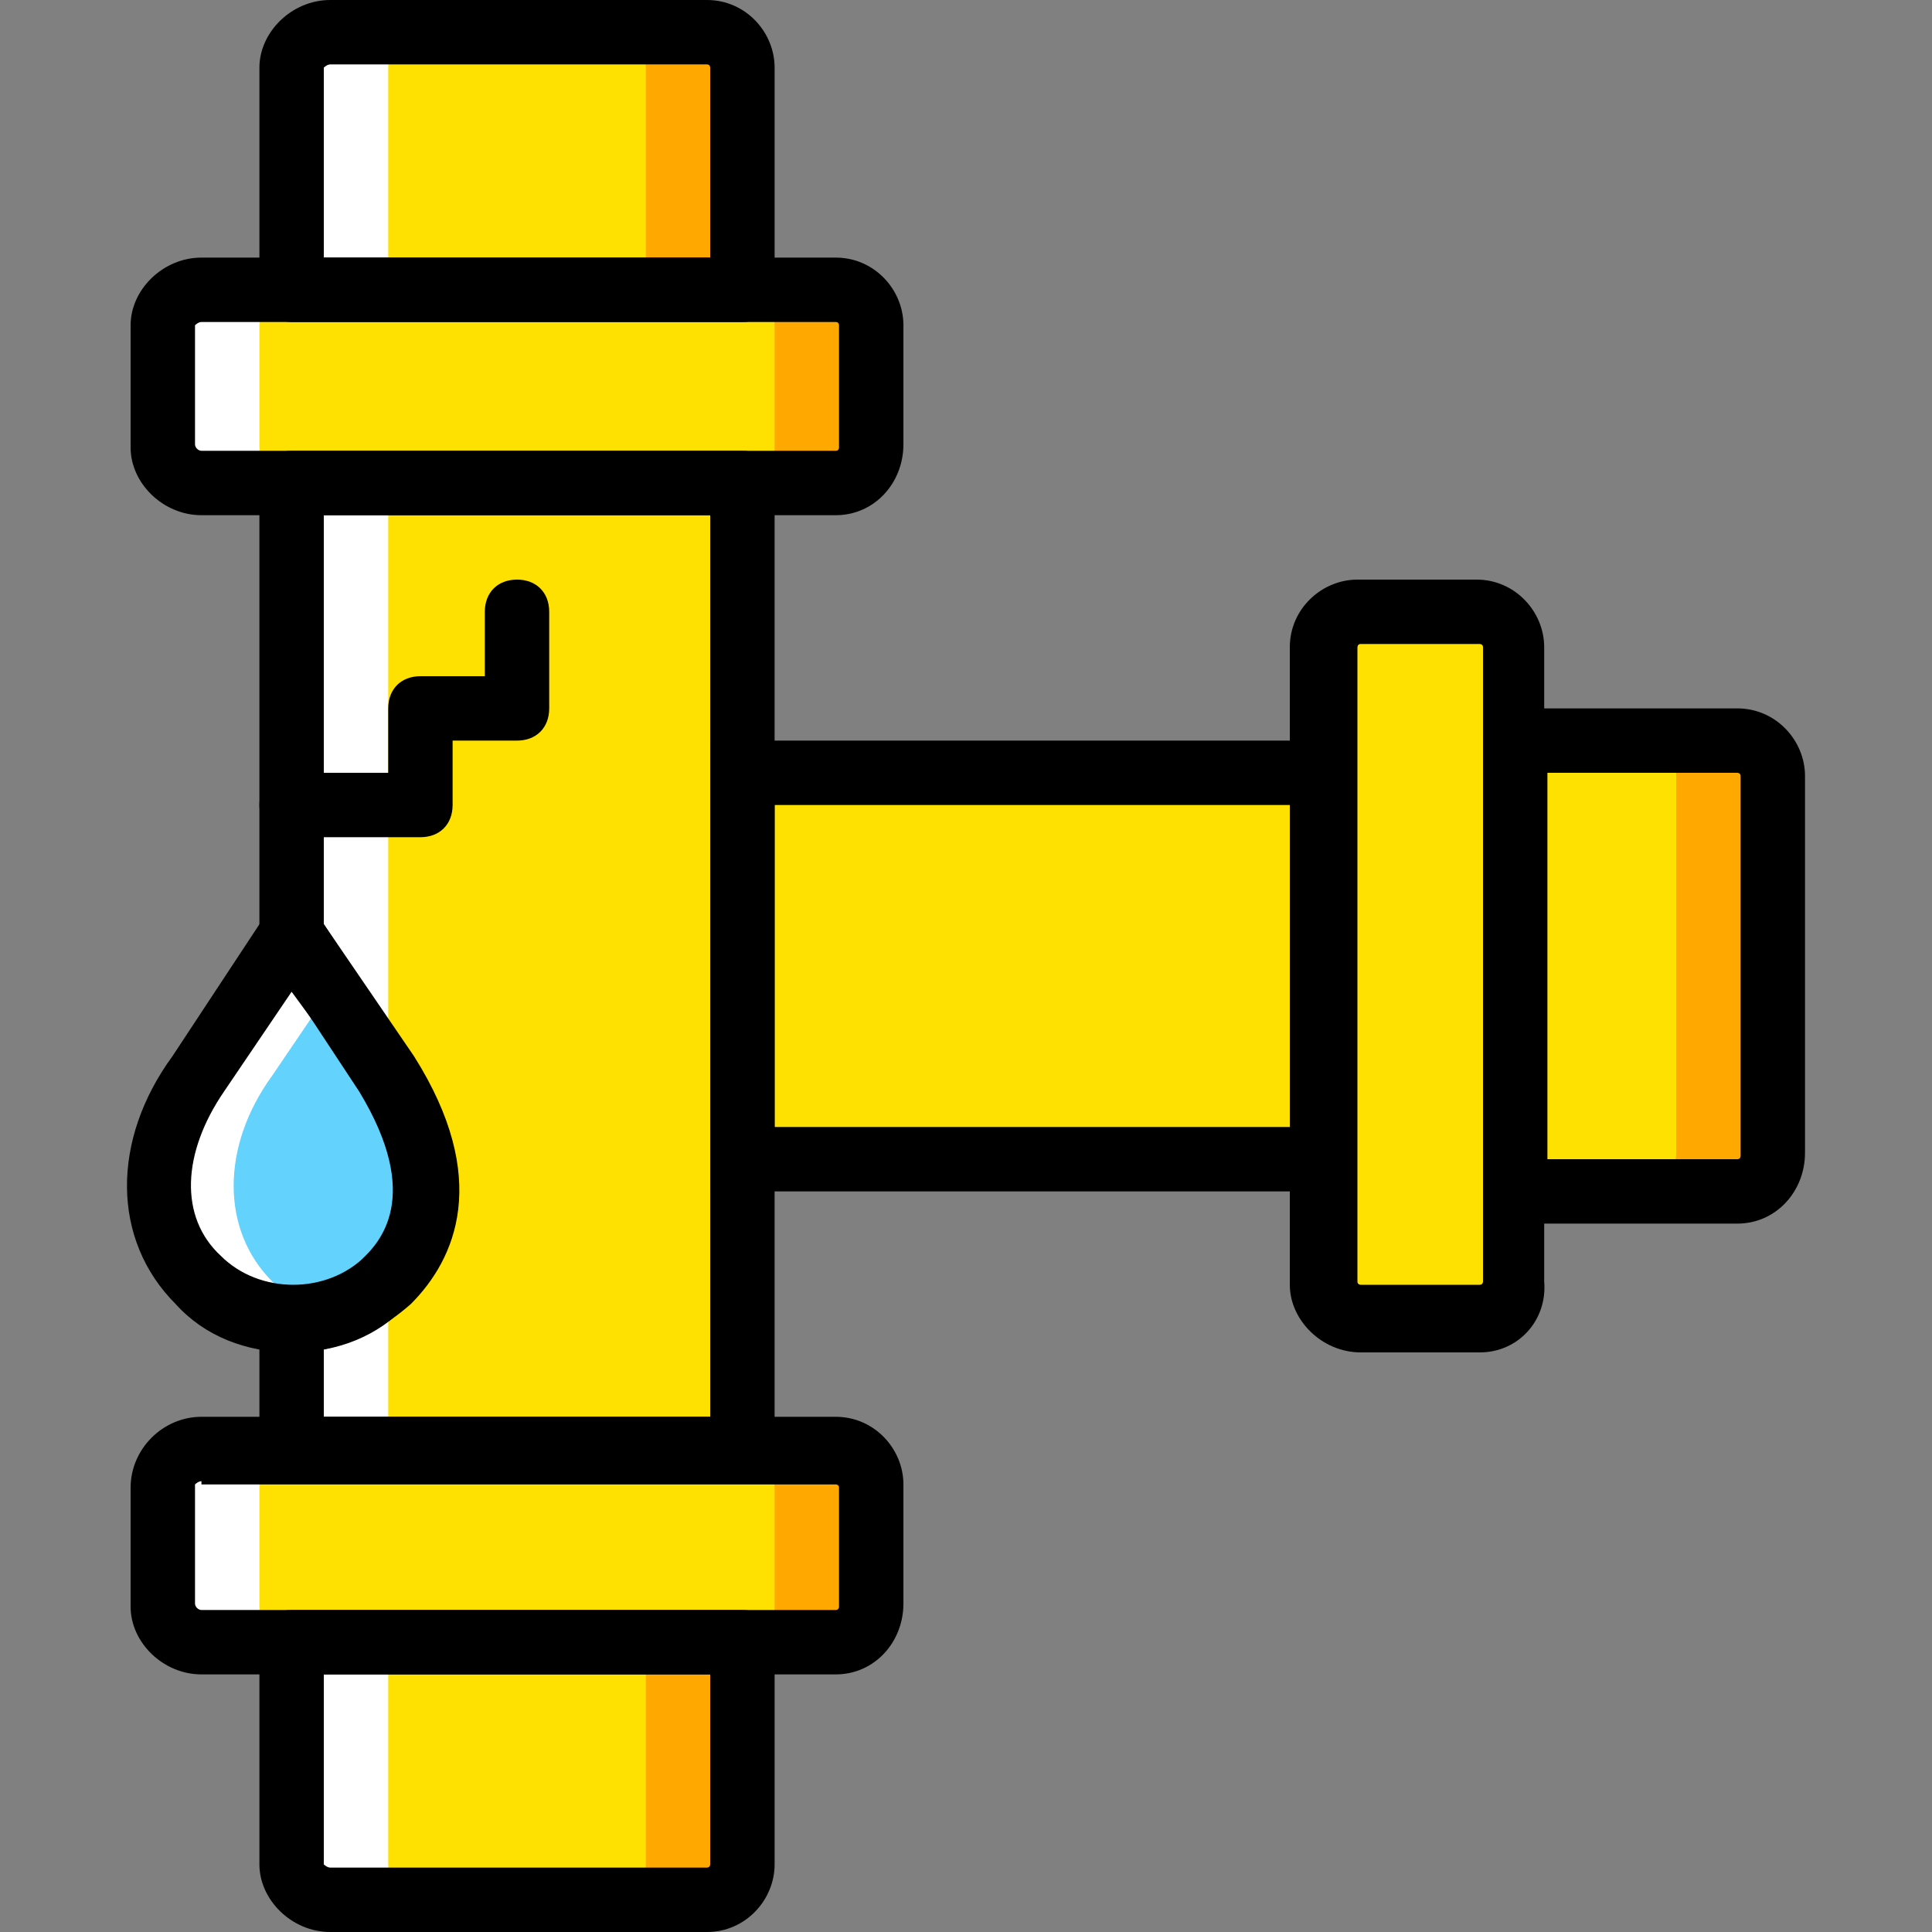
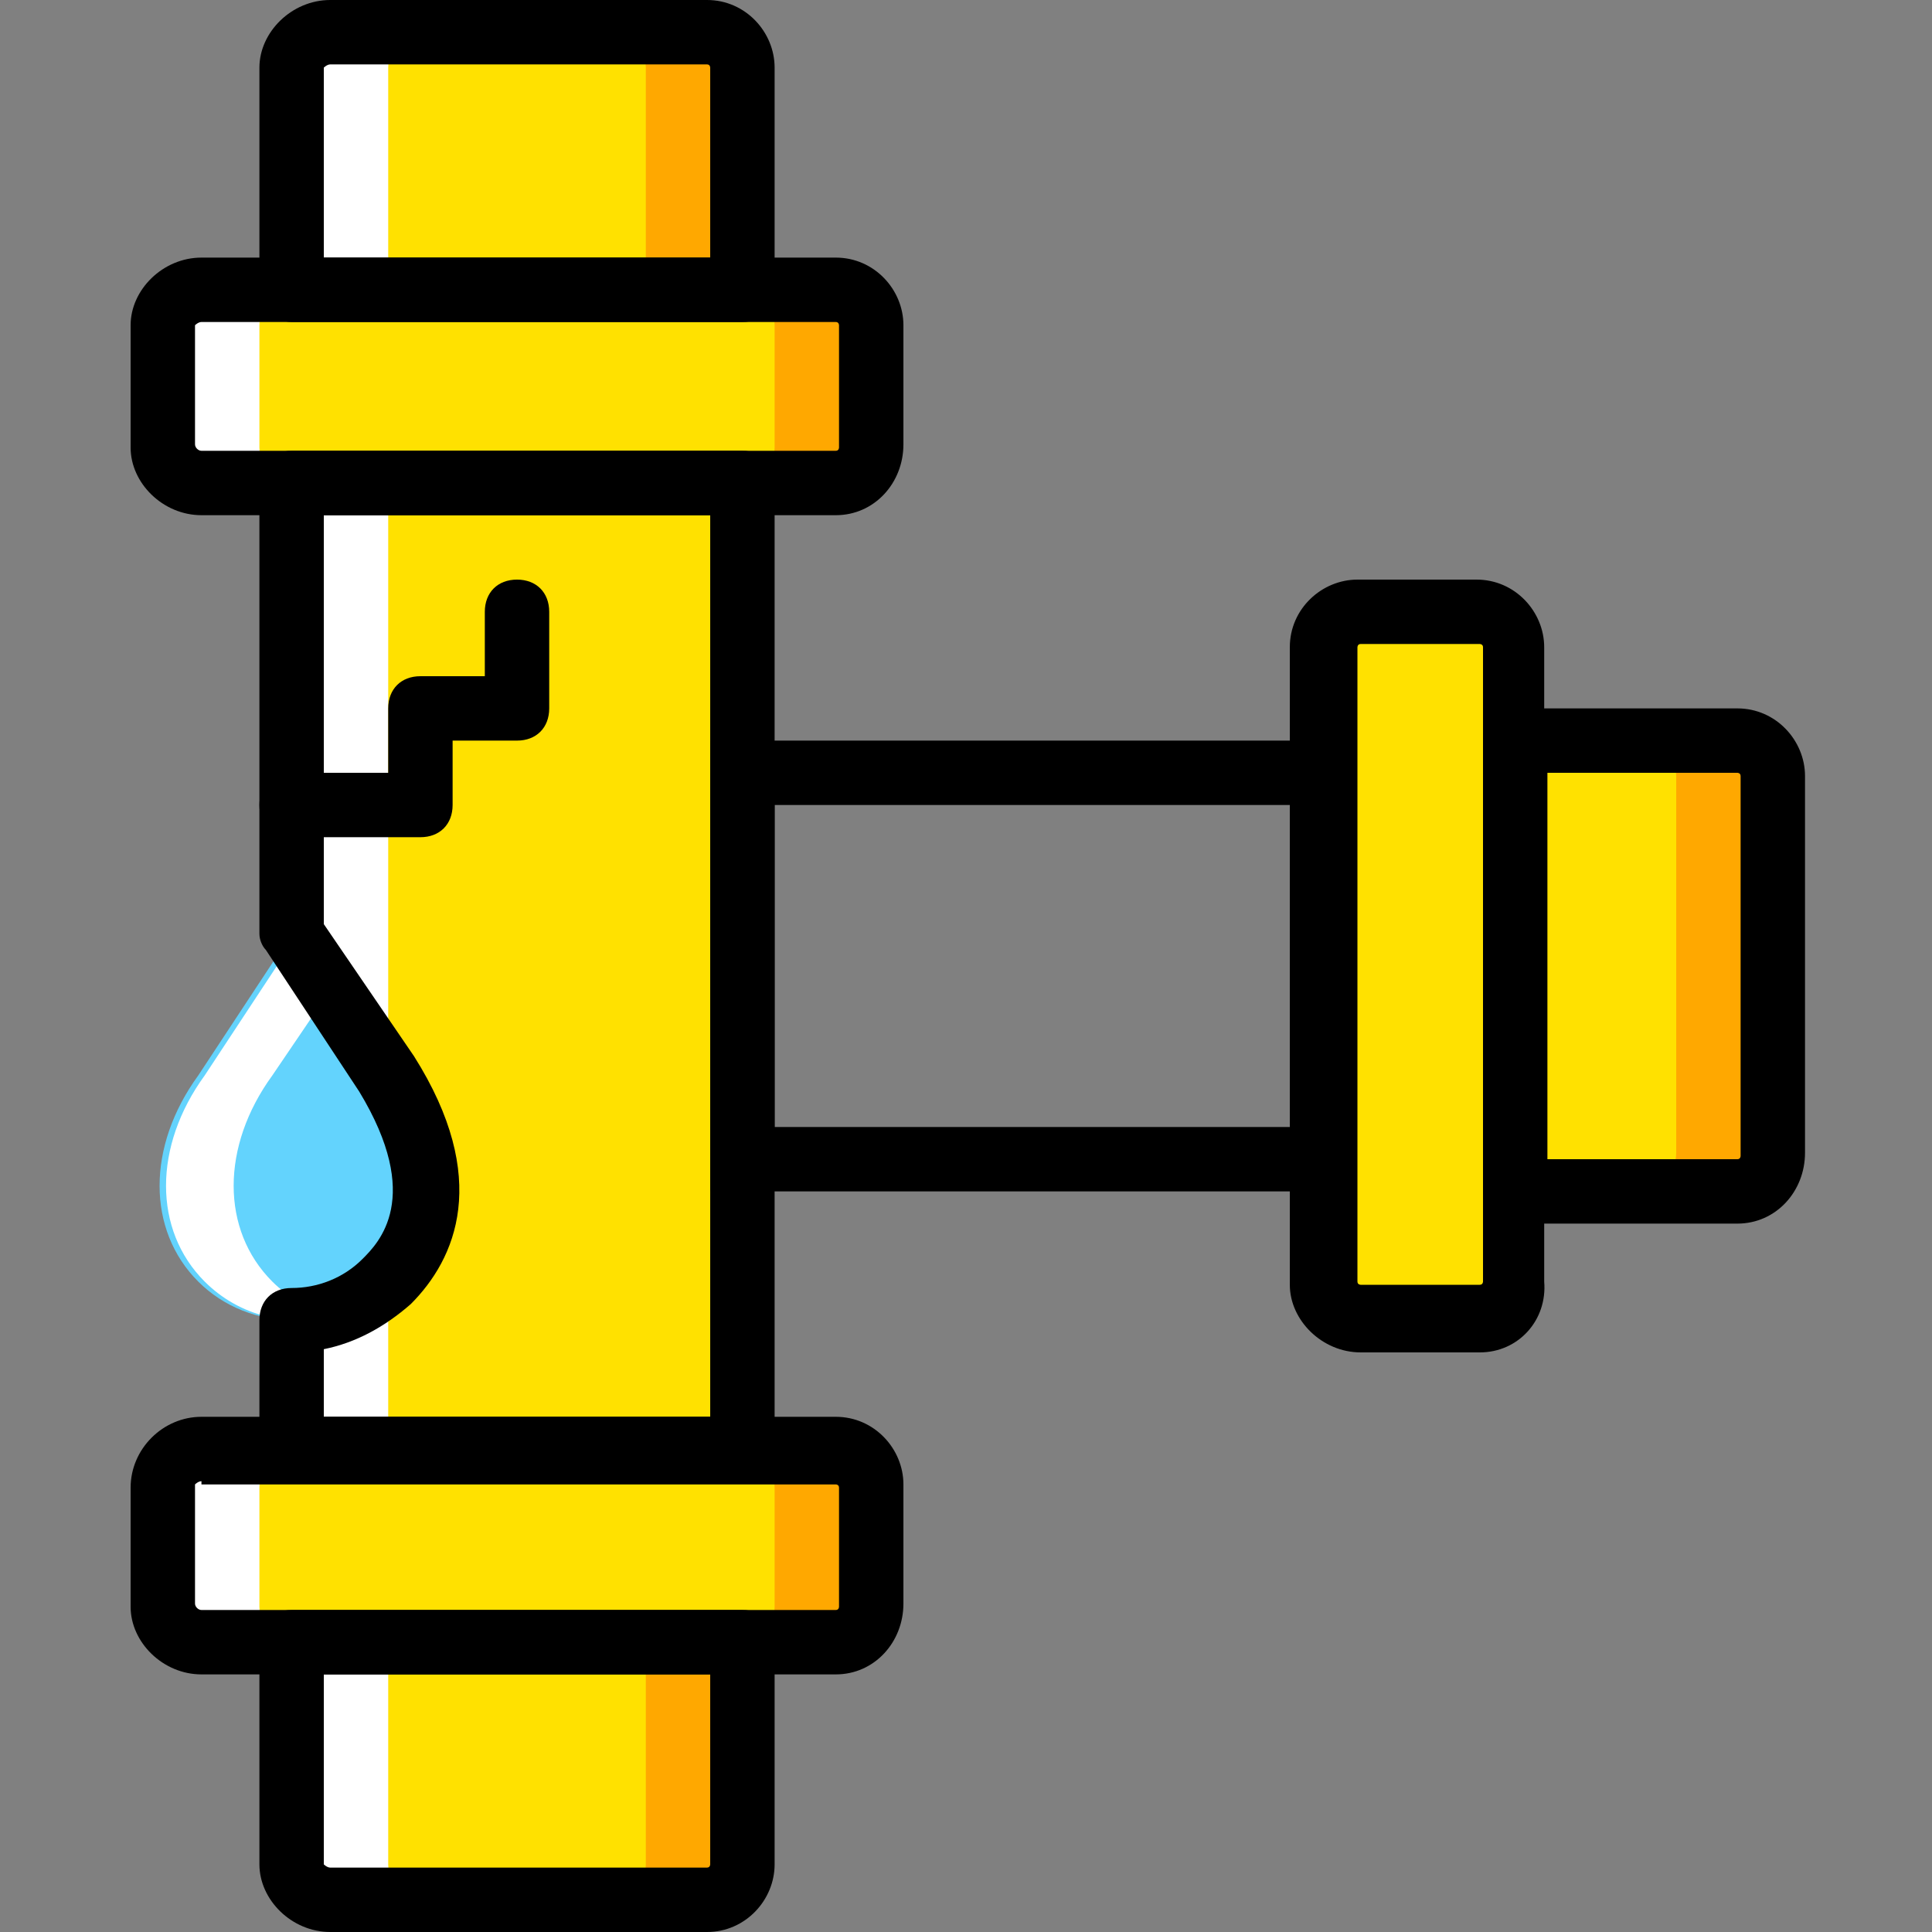
<svg xmlns="http://www.w3.org/2000/svg" height="800px" width="800px" version="1.1" id="Layer_1" viewBox="0 0 512 512" xml:space="preserve">
  <rect x="0" y="0" width="512" height="512" fill="#808080" stroke="none" />
  <g transform="translate(1 1)">
    <path style="fill:#FFE100;" d="M76.281,127v119.467l25.6,37.547c13.653,22.187,13.653,40.96,0,54.613   c-6.827,6.827-16.213,10.24-25.6,10.24V383h119.467V127H76.281z" />
    <polygon style="fill:#FFFFFF;" points="76.281,348.867 76.281,383 101.881,383 101.881,348.867 101.881,246.467 101.881,127    76.281,127 76.281,246.467  " />
    <path style="fill:#63D3FD;" d="M101.881,338.627L101.881,338.627c-13.653,13.653-36.693,13.653-50.347,0s-13.653-35.84,0-54.613   l24.747-37.547l25.6,37.547C115.534,306.2,115.534,324.973,101.881,338.627" />
    <path style="fill:#FFFFFF;" d="M71.161,338.627c-13.653-13.653-13.653-35.84,0-54.613l16.213-23.893l-9.387-13.653l-24.747,37.547   c-13.653,18.773-13.653,40.96,0,54.613c9.387,9.387,22.187,11.947,34.133,9.387C81.401,346.307,75.428,342.893,71.161,338.627" />
    <g>
      <path style="fill:#FFE100;" d="M186.361,502.467h-99.84c-5.973,0-10.24-4.267-10.24-9.387V434.2h119.467v58.88    C195.748,498.2,191.481,502.467,186.361,502.467" />
      <path style="fill:#FFE100;" d="M195.748,75.8H76.281V16.92c0-5.12,4.267-9.387,10.24-9.387h99.84c5.12,0,9.387,4.267,9.387,9.387    V75.8z" />
      <path style="fill:#FFE100;" d="M220.494,127H52.388c-5.973,0-10.24-4.267-10.24-9.387V85.187c0-5.12,4.267-9.387,10.24-9.387    h168.107c5.12,0,9.387,4.267,9.387,9.387v31.573C229.881,122.733,225.614,127,220.494,127" />
      <path style="fill:#FFE100;" d="M220.494,434.2H52.388c-5.973,0-10.24-4.267-10.24-9.387V393.24c0-5.973,4.267-10.24,10.24-10.24    h168.107c5.12,0,9.387,4.267,9.387,9.387v31.573C229.881,429.933,225.614,434.2,220.494,434.2" />
      <path style="fill:#FFE100;" d="M468.814,204.653v99.84c0,5.12-4.267,9.387-9.387,9.387h-58.88V195.267h58.88    C464.548,195.267,468.814,199.533,468.814,204.653" />
    </g>
    <path style="fill:#FFA800;" d="M459.428,195.267h-25.6c5.12,0,9.387,4.267,9.387,9.387v99.84c0,5.12-4.267,9.387-9.387,9.387h25.6   c5.12,0,9.387-4.267,9.387-9.387v-99.84C468.814,199.533,464.548,195.267,459.428,195.267" />
    <g>
      <path style="fill:#FFFFFF;" d="M101.881,493.08V434.2h-25.6v58.88c0,5.12,4.267,9.387,10.24,9.387h25.6    C106.148,502.467,101.881,498.2,101.881,493.08" />
      <path style="fill:#FFFFFF;" d="M112.121,7.533h-25.6c-5.973,0-10.24,4.267-10.24,9.387V75.8h25.6V16.92    C101.881,11.8,106.148,7.533,112.121,7.533" />
      <path style="fill:#FFFFFF;" d="M67.748,117.613V85.187c0-5.12,4.267-9.387,10.24-9.387h-25.6c-5.973,0-10.24,4.267-10.24,9.387    v31.573c0,5.973,4.267,10.24,10.24,10.24h25.6C72.014,127,67.748,122.733,67.748,117.613" />
      <path style="fill:#FFFFFF;" d="M67.748,424.813V393.24c0-5.973,4.267-10.24,10.24-10.24h-25.6c-5.973,0-10.24,4.267-10.24,9.387    v31.573c0,5.973,4.267,10.24,10.24,10.24h25.6C72.014,434.2,67.748,429.933,67.748,424.813" />
    </g>
    <g>
      <path style="fill:#FFA800;" d="M170.148,493.08V434.2h25.6v58.88c0,5.12-4.267,9.387-9.387,9.387h-25.6    C165.881,502.467,170.148,498.2,170.148,493.08" />
      <path style="fill:#FFA800;" d="M160.761,7.533h25.6c5.12,0,9.387,4.267,9.387,9.387V75.8h-25.6V16.92    C170.148,11.8,165.881,7.533,160.761,7.533" />
      <path style="fill:#FFA800;" d="M204.281,117.613V85.187c0-5.12-4.267-9.387-9.387-9.387h25.6c5.12,0,9.387,4.267,9.387,9.387    v31.573c0,5.12-4.267,9.387-9.387,9.387h-25.6C200.014,127,204.281,122.733,204.281,117.613" />
      <path style="fill:#FFA800;" d="M204.281,424.813V393.24c0-5.12-4.267-9.387-9.387-9.387h25.6c5.12,0,9.387,4.267,9.387,9.387    v31.573c0,5.12-4.267,9.387-9.387,9.387h-25.6C200.014,434.2,204.281,429.933,204.281,424.813" />
    </g>
    <g>
      <path style="fill:#FFE100;" d="M400.548,170.52v168.107c0,5.12-4.267,9.387-9.387,9.387h-31.573c-5.12,0-9.387-4.267-9.387-9.387    V170.52c0-5.12,4.267-9.387,9.387-9.387h31.573C396.281,161.133,400.548,165.4,400.548,170.52" />
-       <polygon style="fill:#FFE100;" points="195.748,306.2 349.348,306.2 349.348,203.8 195.748,203.8   " />
    </g>
    <path d="M186.361,511h-99.84c-10.24,0-18.773-8.533-18.773-17.92V434.2c0-5.12,3.413-8.533,8.533-8.533h119.467   c5.12,0,8.533,3.413,8.533,8.533v58.88C204.281,502.467,196.601,511,186.361,511z M84.814,442.733v50.347   c0,0,0.853,0.853,1.707,0.853h99.84c0.853,0,0.853-0.853,0.853-0.853v-50.347H84.814z" />
    <path d="M195.748,84.333H76.281c-4.267,0-8.533-3.413-8.533-8.533V16.92C67.748,7.533,76.281-1,86.521-1h99.84   c10.24,0,17.92,8.533,17.92,17.92V75.8C204.281,80.92,200.868,84.333,195.748,84.333z M84.814,67.267h102.4V16.92   c0,0,0-0.853-0.853-0.853h-99.84c-0.853,0-1.707,0.853-1.707,0.853V67.267z" />
    <path d="M220.494,135.533H52.388c-10.24,0-18.773-8.533-18.773-17.92V85.187c0-9.387,8.533-17.92,18.773-17.92h168.107   c10.24,0,17.92,8.533,17.92,17.92v31.573C238.414,127,230.734,135.533,220.494,135.533z M52.388,84.333   c-0.853,0-1.707,0.853-1.707,0.853v31.573c0,0.853,0.853,1.707,1.707,1.707h168.107c0.853,0,0.853-0.853,0.853-0.853V85.187   c0,0,0-0.853-0.853-0.853H52.388z" />
    <path d="M220.494,442.733H52.388c-10.24,0-18.773-8.533-18.773-17.92V393.24c0-10.24,8.533-18.773,18.773-18.773h168.107   c10.24,0,17.92,8.533,17.92,17.92v31.573C238.414,434.2,230.734,442.733,220.494,442.733z M52.388,391.533   c-0.853,0-1.707,0.853-1.707,0.853v31.573c0,0.853,0.853,1.707,1.707,1.707h168.107c0.853,0,0.853-0.853,0.853-0.853V393.24   c0-0.853-0.853-0.853-0.853-0.853H52.388V391.533z" />
    <path d="M459.428,323.267h-58.88c-5.12,0-8.533-3.413-8.533-8.533V195.267c0-5.12,3.413-8.533,8.533-8.533h58.88   c10.24,0,17.92,8.533,17.92,17.92v99.84C477.348,314.733,469.668,323.267,459.428,323.267z M409.081,306.2h50.347   c0.853,0,0.853-0.853,0.853-0.853V204.653c0-0.853-0.853-0.853-0.853-0.853h-50.347V306.2z" />
    <path d="M391.161,357.4h-31.573c-10.24,0-18.773-8.533-18.773-17.92V170.52c0-10.24,8.533-17.92,17.92-17.92h31.573   c10.24,0,17.92,8.533,17.92,17.92v168.107C409.081,348.867,401.401,357.4,391.161,357.4z M359.588,169.667   c-0.853,0-0.853,0.853-0.853,0.853v168.107c0,0.853,0.853,0.853,0.853,0.853h31.573c0.853,0,0.853-0.853,0.853-0.853V170.52   c0-0.853-0.853-0.853-0.853-0.853H359.588z" />
    <path d="M357.881,314.733H187.214V195.267h170.667V314.733z M204.281,297.667h136.533v-85.333H204.281V297.667z" />
-     <path d="M76.281,357.4c-11.947,0-23.04-4.267-30.72-12.8c-17.067-17.067-17.067-43.52-0.853-65.707l24.747-37.547   c1.707-1.707,4.267-3.413,6.827-3.413l0,0c2.56,0,5.12,1.707,6.827,3.413l24.747,37.547c20.48,32.427,11.093,53.76-0.853,65.707   C99.321,353.133,88.228,357.4,76.281,357.4z M76.281,261.827l-17.92,26.453c-11.093,16.213-11.947,33.28-0.853,43.52   c10.24,10.24,28.16,10.24,38.4,0c4.267-4.267,16.213-16.213-0.853-44.373L76.281,261.827z" />
    <path d="M110.414,220.867H76.281c-5.12,0-8.533-3.413-8.533-8.533c0-5.12,3.413-8.533,8.533-8.533h25.6v-17.067   c0-5.12,3.413-8.533,8.533-8.533h17.067v-17.067c0-5.12,3.413-8.533,8.533-8.533c5.12,0,8.533,3.413,8.533,8.533v25.6   c0,5.12-3.413,8.533-8.533,8.533h-17.067v17.067C118.948,217.453,115.534,220.867,110.414,220.867z" />
    <path d="M195.748,391.533H76.281c-5.12,0-8.533-3.413-8.533-8.533v-34.133c0-5.12,3.413-8.533,8.533-8.533   c6.827,0,13.653-2.56,18.773-7.68c4.267-4.267,16.213-16.213-0.853-44.373l-24.747-37.547c-0.853-0.853-1.707-2.56-1.707-4.267V127   c0-5.12,3.413-8.533,8.533-8.533h119.467c5.12,0,8.533,3.413,8.533,8.533v256C204.281,388.12,200.868,391.533,195.748,391.533z    M84.814,374.467h102.4V135.533h-102.4v108.373l23.893,34.987c20.48,32.427,11.093,53.76-0.853,65.707   c-6.827,5.973-14.507,10.24-23.04,11.947V374.467z" />
  </g>
</svg>